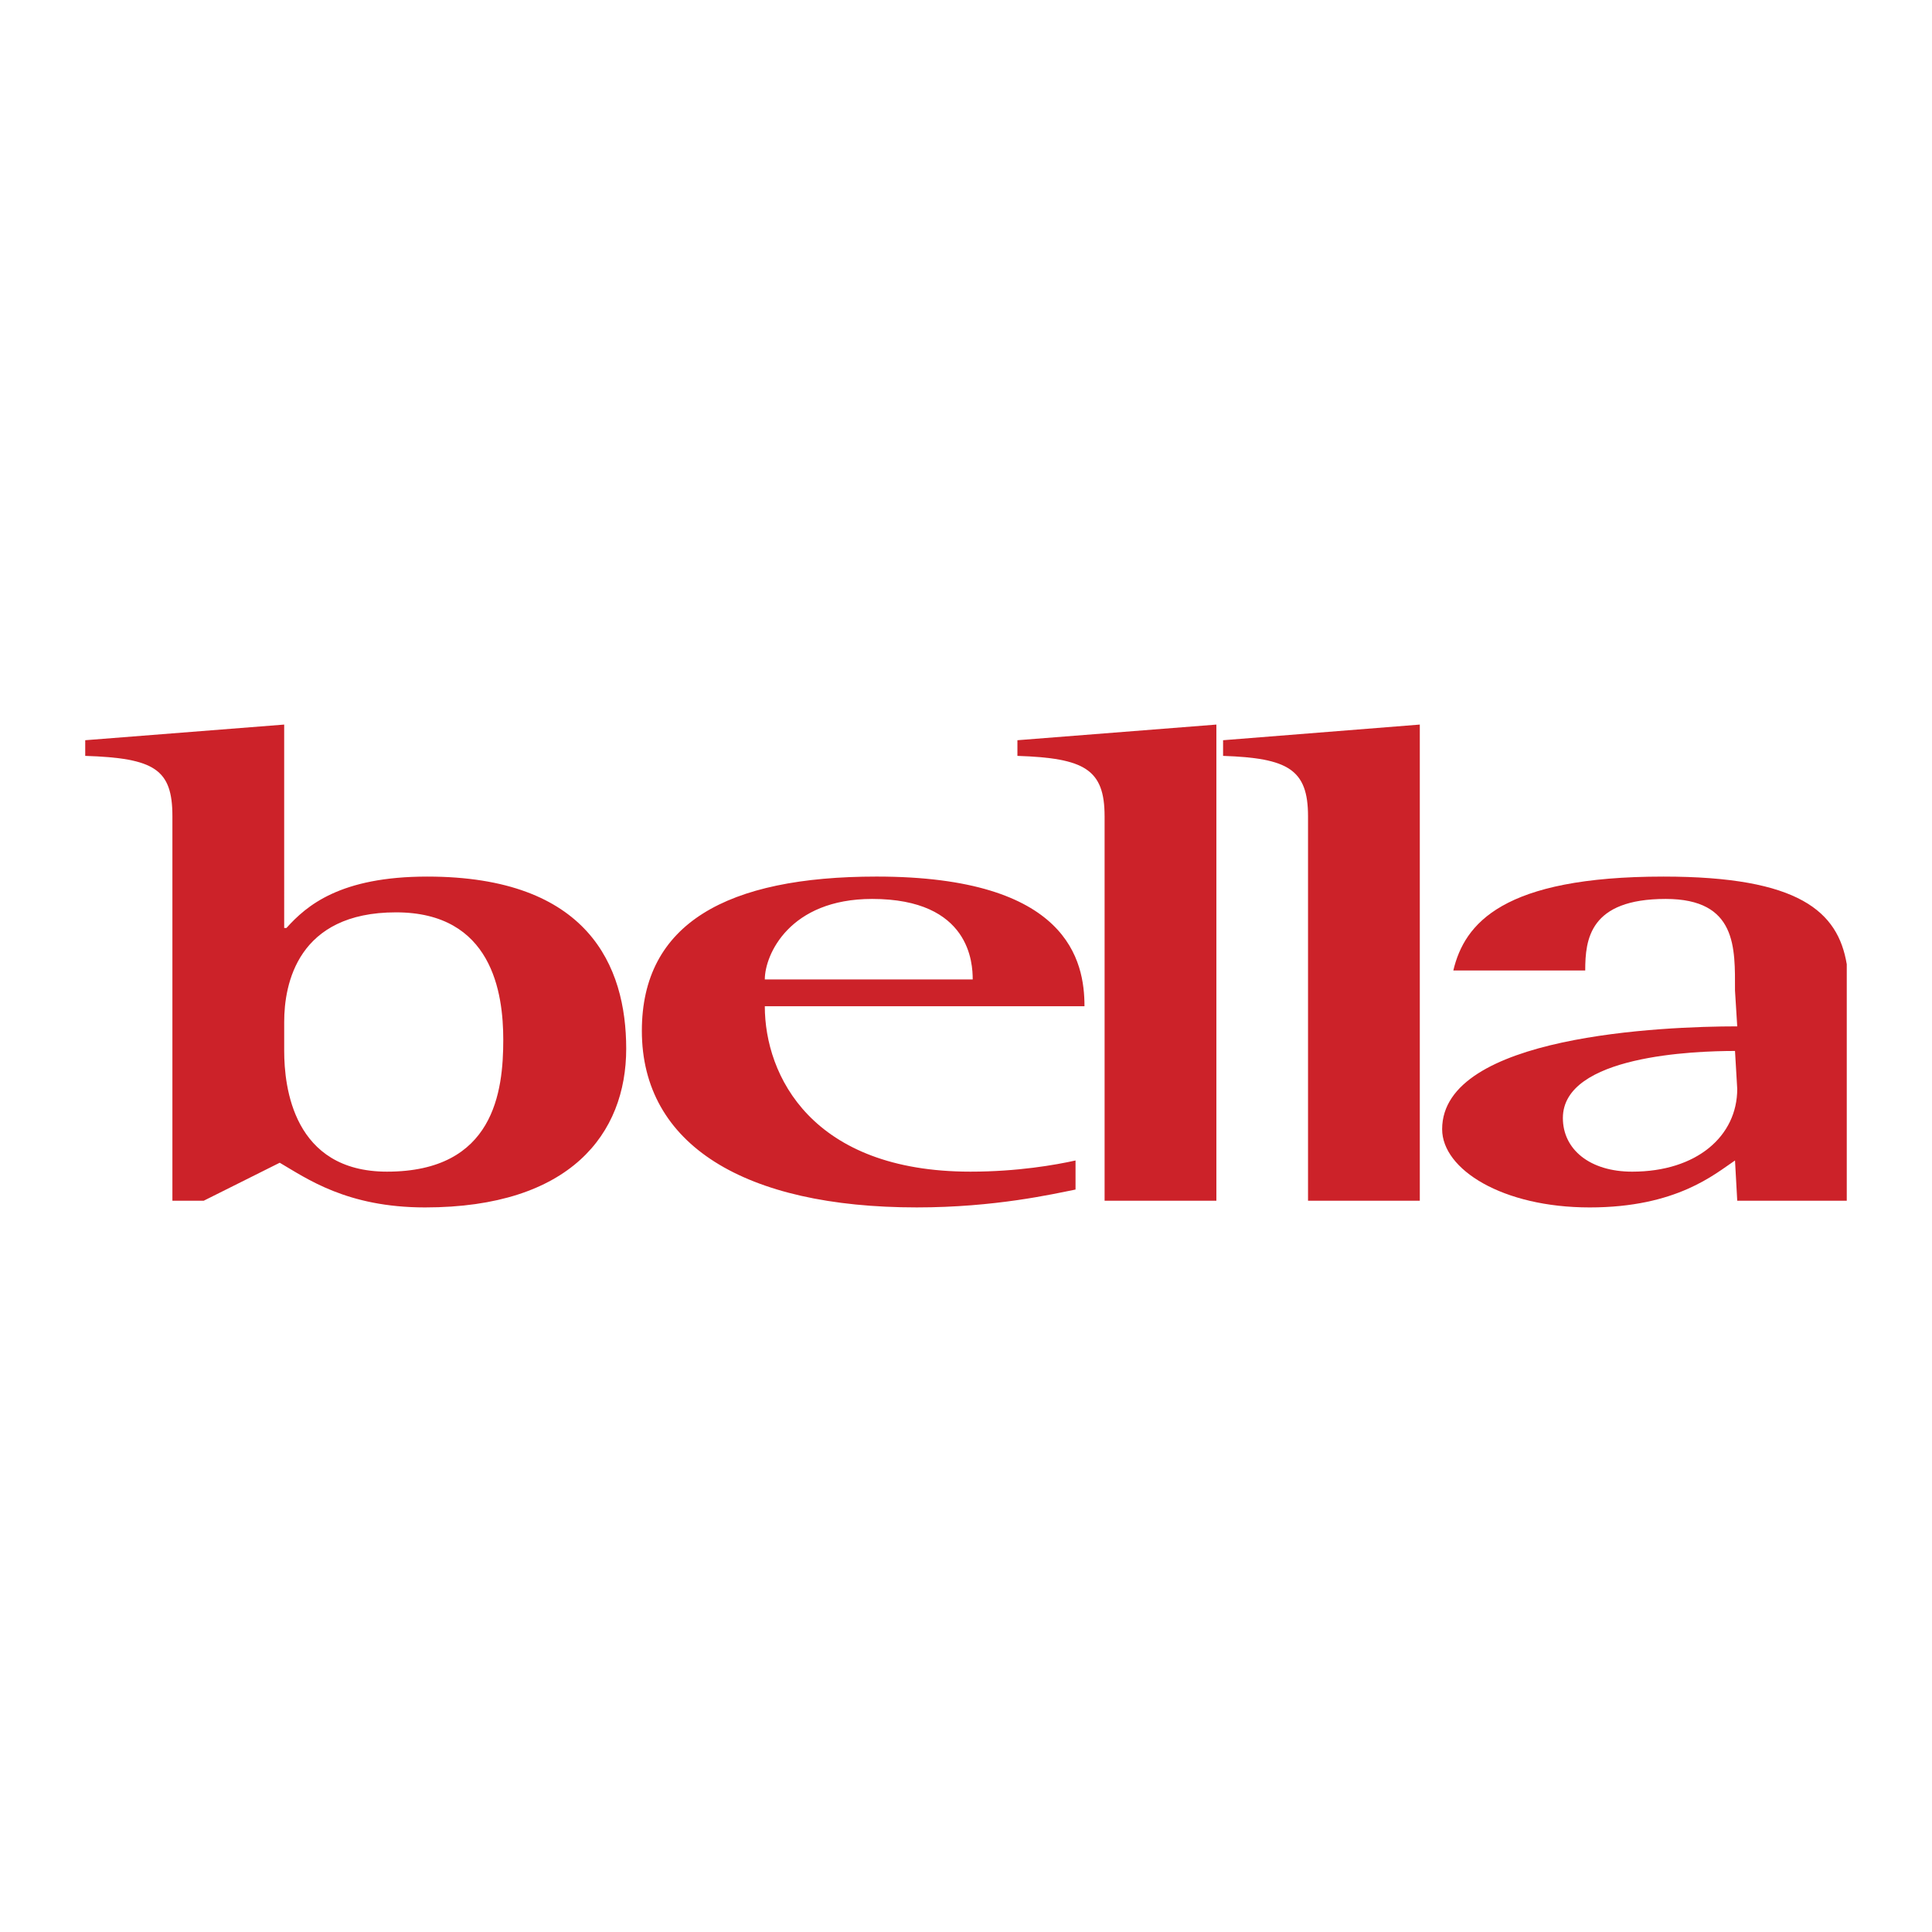
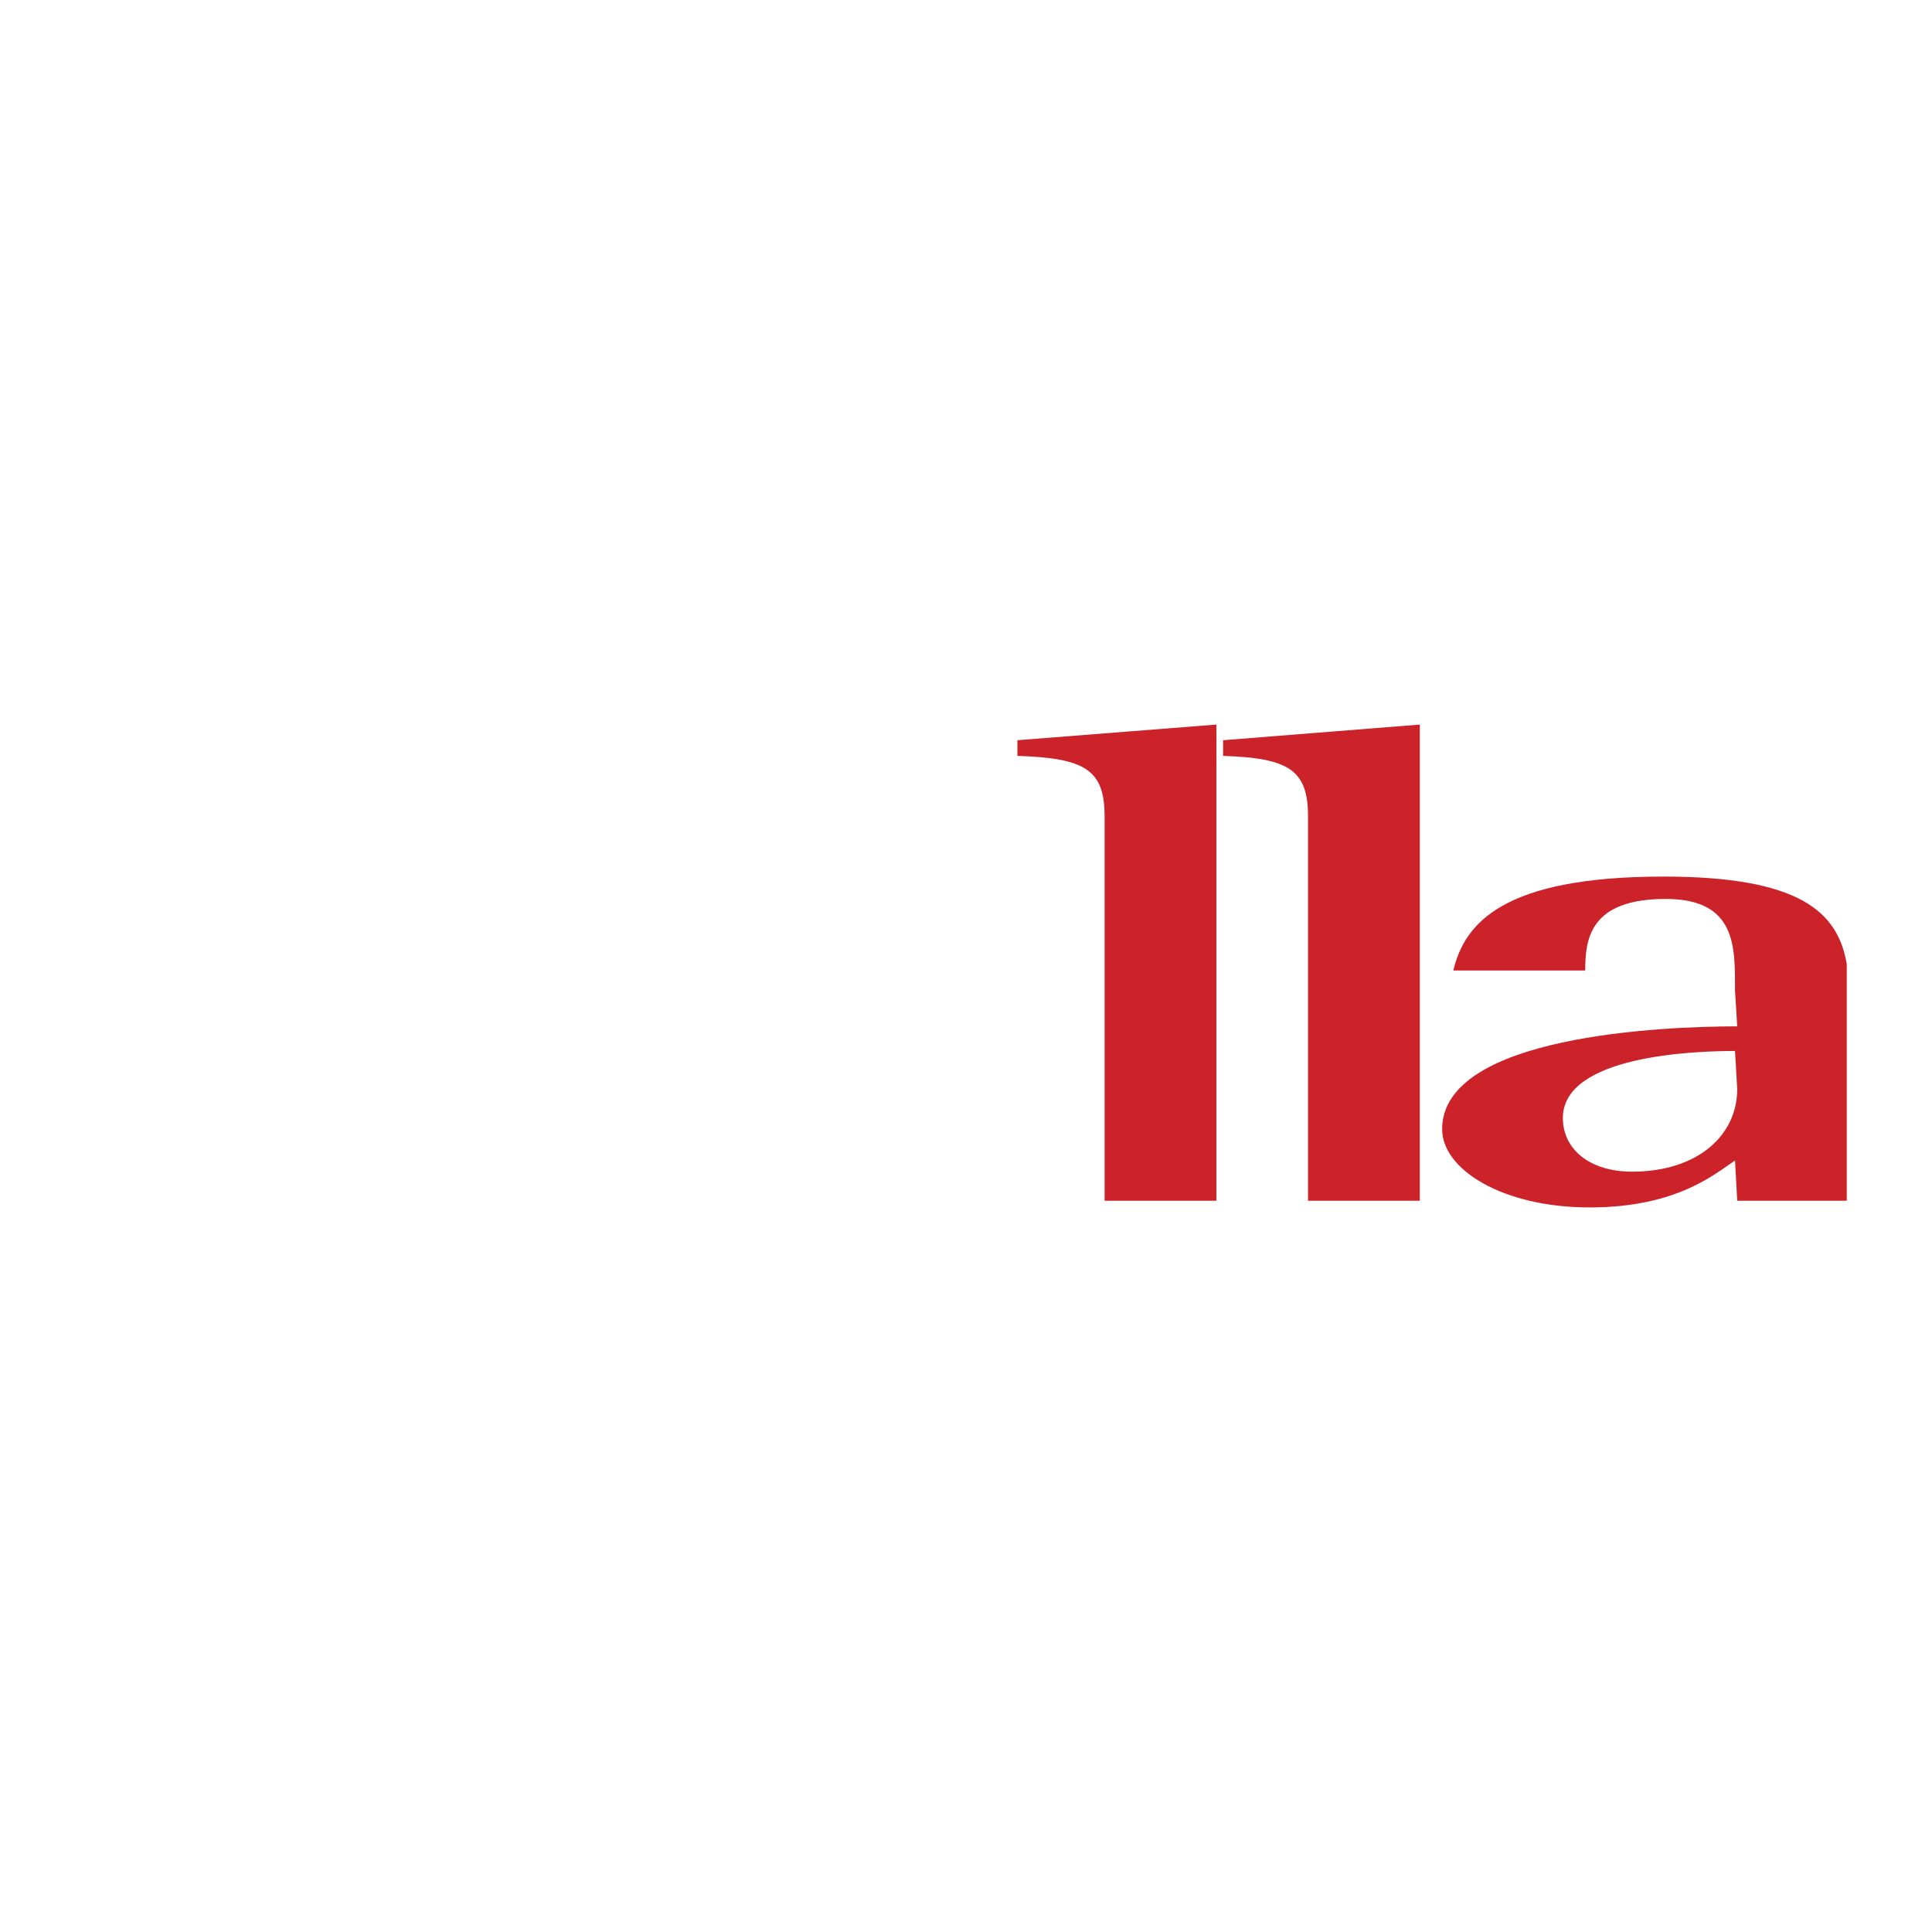
<svg xmlns="http://www.w3.org/2000/svg" viewBox="0 0 192.756 192.756" height="2500" width="2500">
  <g clip-rule="evenodd" fill-rule="evenodd">
    <path d="M0 0h192.756v192.756H0V0z" fill="#fff" />
-     <path fill="#cc2229" d="M28.354 101.955c0-3.793 1.338-10.93 11.152-10.93 9.59 0 10.705 8.029 10.705 12.713 0 5.129-.892 13.158-11.598 13.158-9.367 0-10.259-8.475-10.259-12.043v-2.898zm-11.152 17.842h3.123l7.583-3.791c2.676 1.561 6.691 4.459 14.497 4.459 14.497 0 20.072-7.359 20.072-15.834 0-8.252-3.791-17.174-19.85-17.174-8.698 0-12.043 2.899-14.051 5.13h-.223V72.291l-19.85 1.561v1.562c6.914.223 8.698 1.338 8.698 6.021v38.362h.001zM76.305 97.717c0-2.454 2.454-8.03 10.706-8.03 9.813 0 10.036 6.468 10.036 8.03H76.305zm31.002 18.064c-2.008.447-5.799 1.115-10.483 1.115-15.835 0-20.519-9.59-20.519-16.504h31.894c0-4.46-1.562-12.936-20.743-12.936-14.943 0-23.418 4.684-23.418 15.389 0 11.375 10.26 17.619 27.433 17.619 7.806 0 13.605-1.338 15.835-1.783v-2.9h.001z" />
    <path fill="#cc2229" d="M110.205 81.435c0-4.684-2.006-5.799-8.697-6.021v-1.562l19.85-1.561v47.506h-11.152V81.435h-.001zM130.502 81.435c0-4.684-2.008-5.799-8.475-6.021v-1.562l19.627-1.561v47.506h-11.152V81.435zM173.324 108.645c0 4.684-4.016 8.252-10.482 8.252-4.238 0-6.914-2.23-6.914-5.352 0-6.246 13.158-6.691 17.174-6.691l.222 3.791zm10.928 11.152V96.203c-.875-5.249-4.734-8.746-18.289-8.746-16.057 0-19.85 4.684-20.965 9.367h13.16c0-3.123.445-7.137 8.029-7.137 7.137 0 6.914 4.907 6.914 9.145l.223 3.568c-7.361 0-29.441.893-29.441 10.26 0 4.014 6.023 7.805 14.721 7.805 8.699 0 12.49-3.346 14.498-4.684l.223 4.016h10.927z" />
  </g>
</svg>